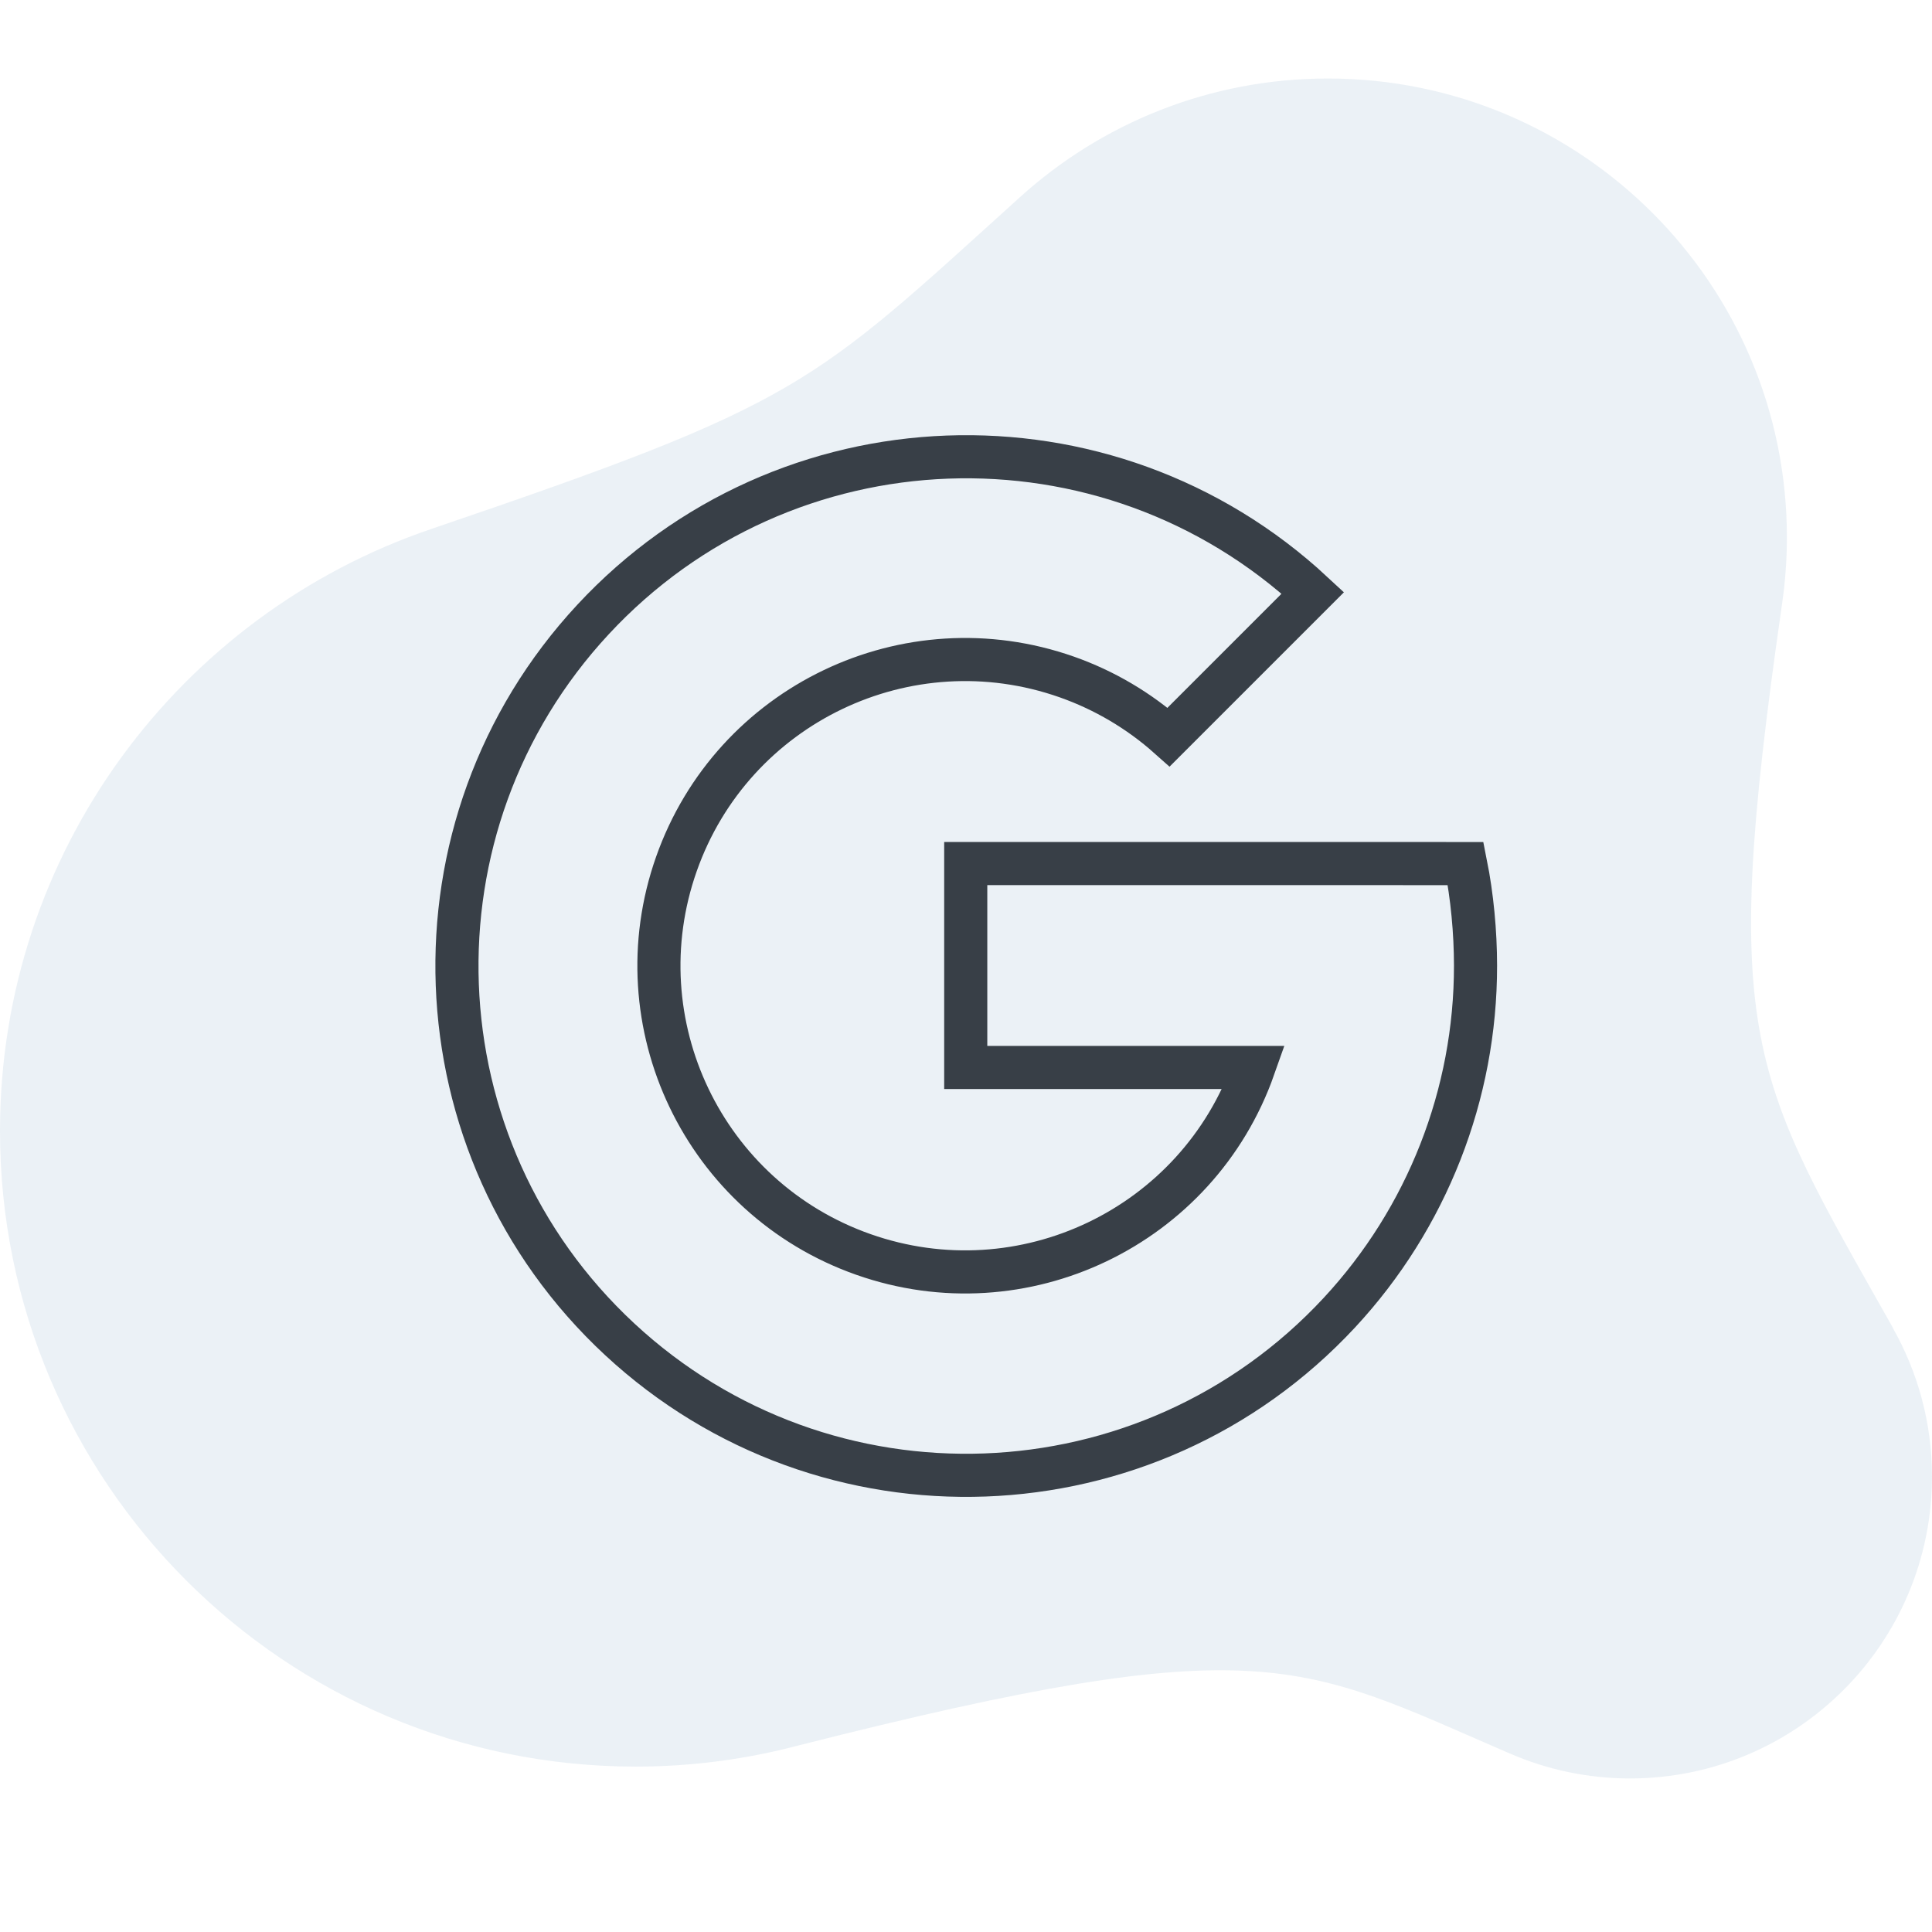
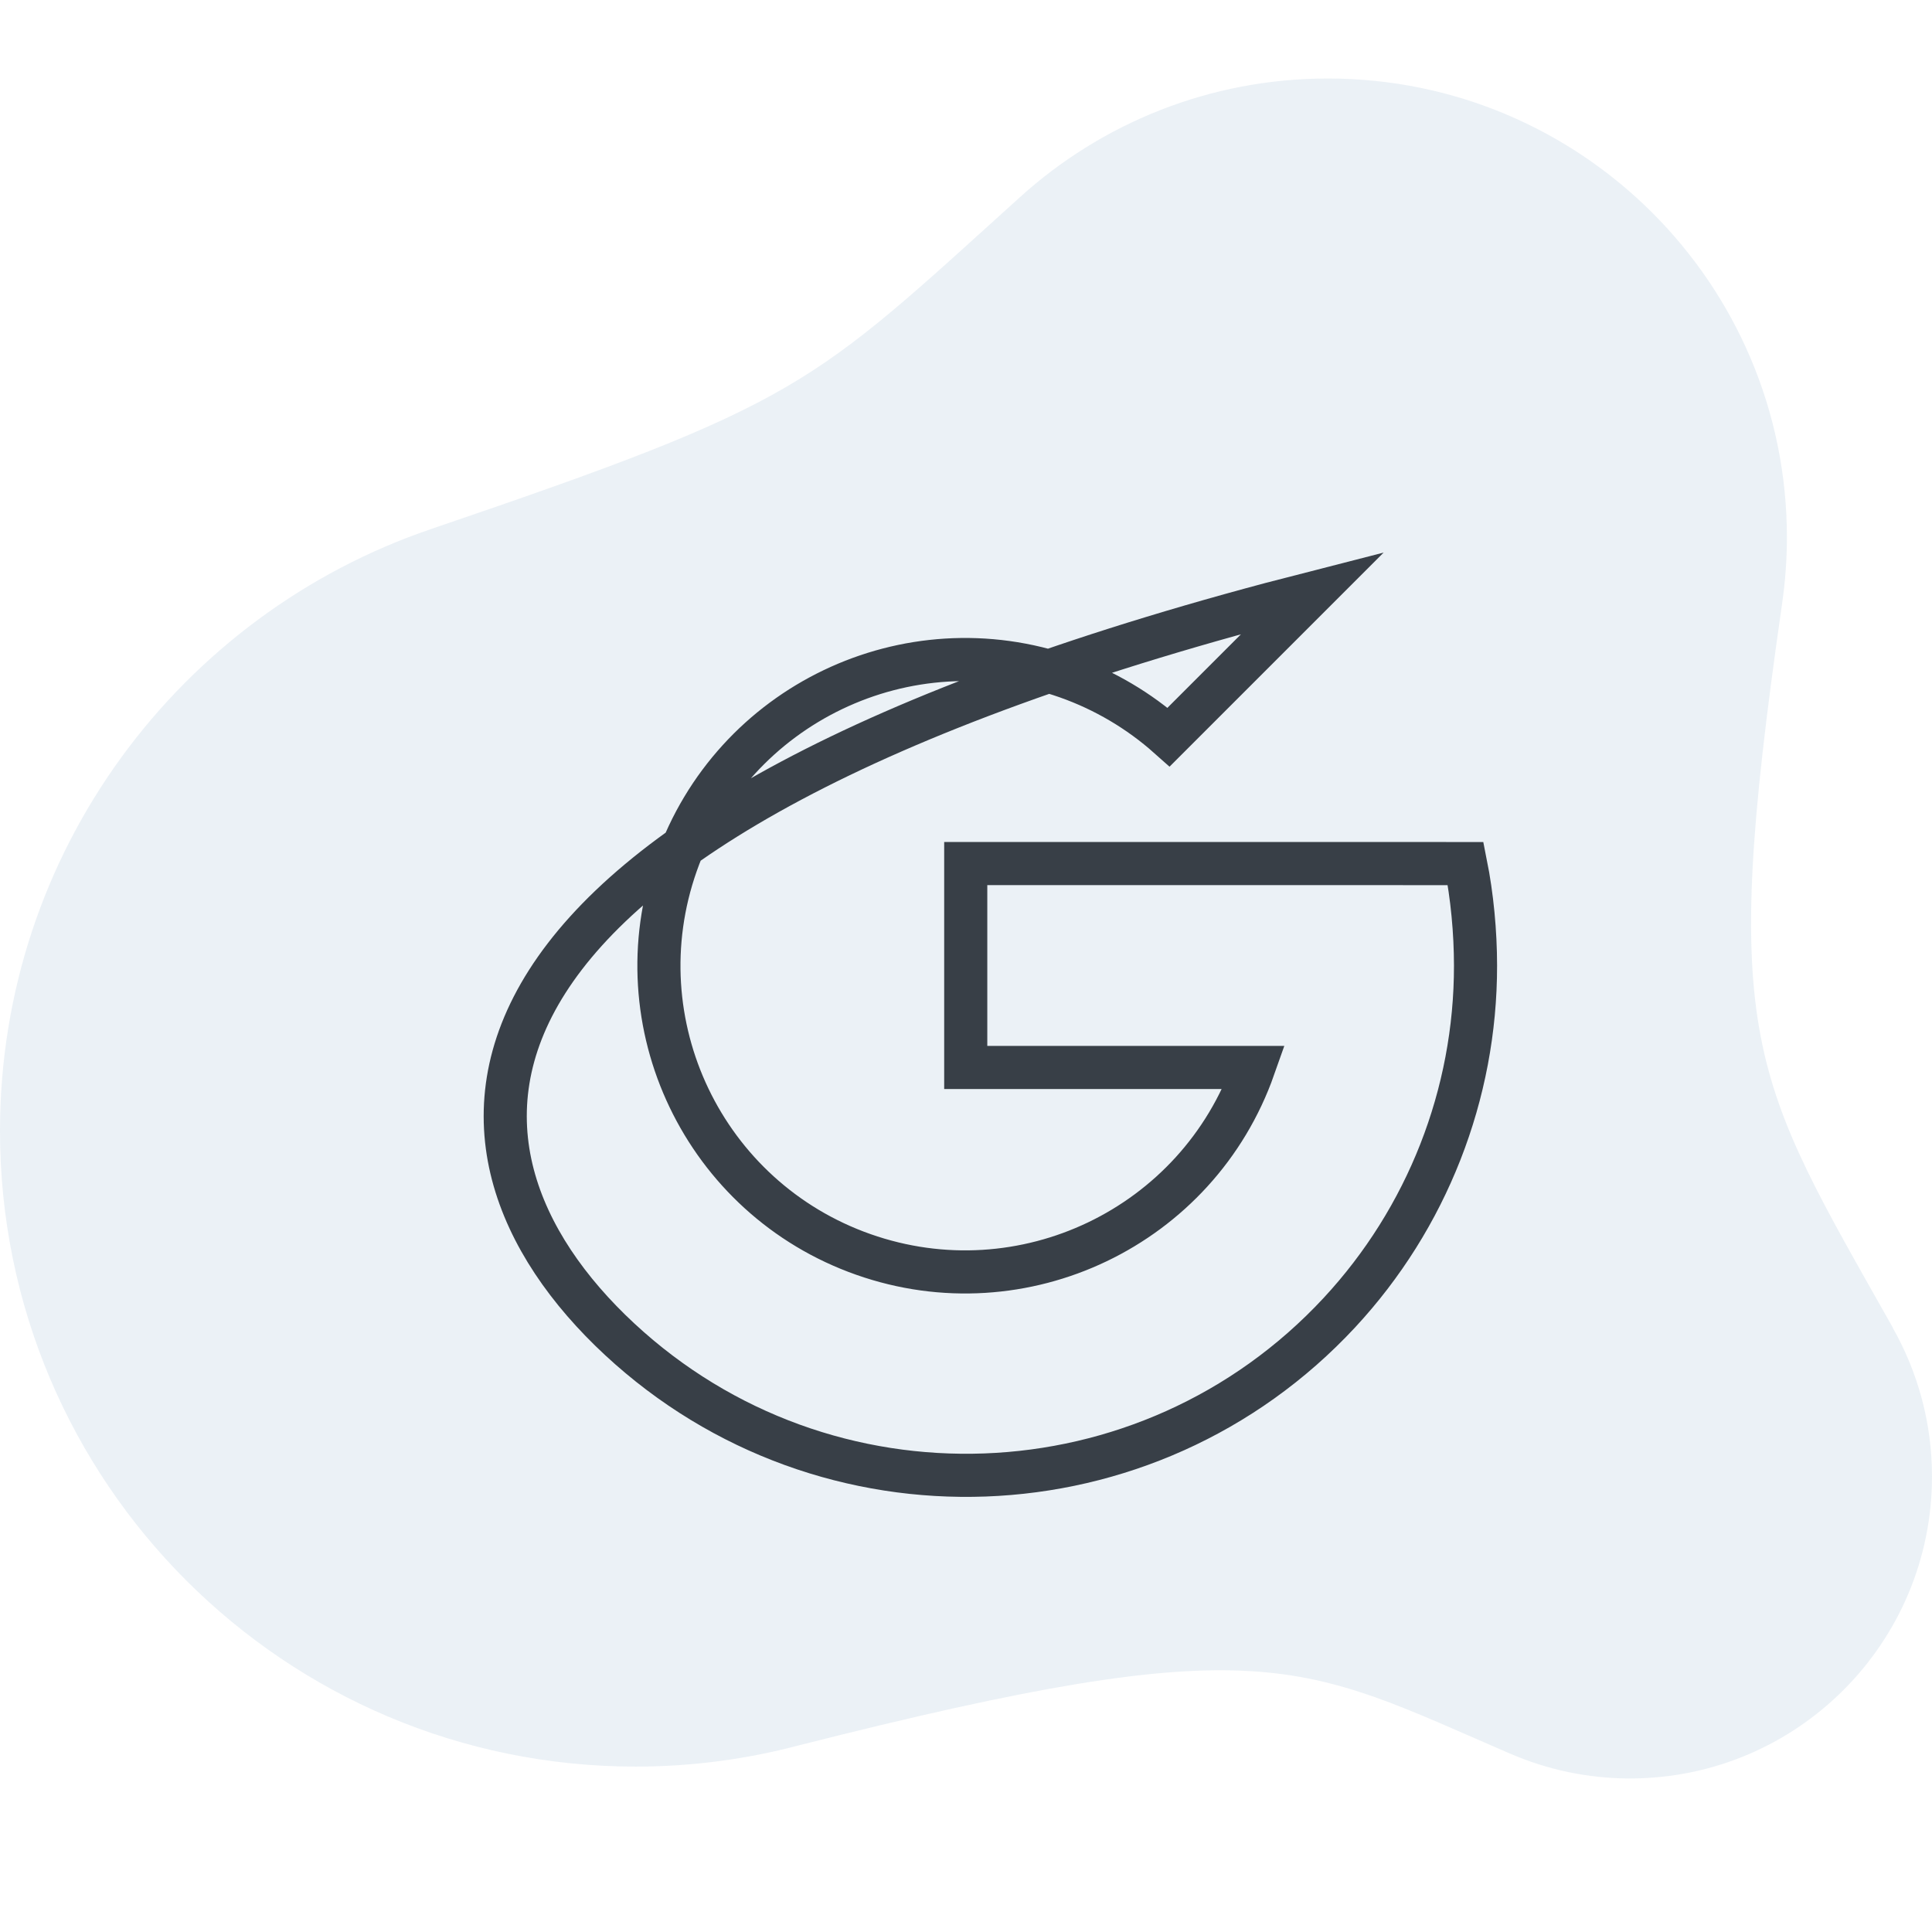
<svg xmlns="http://www.w3.org/2000/svg" viewBox="0 0 200 200" width="200" height="200" preserveAspectRatio="xMidYMid meet" style="width: 100%; height: 100%; transform: translate3d(0px, 0px, 0px);">
  <defs>
    <clipPath id="__lottie_element_2219">
      <rect width="200" height="200" x="0" y="0" />
    </clipPath>
  </defs>
  <g clip-path="url(#__lottie_element_2219)">
    <g transform="matrix(1,0,0,1,30.421,30.401)" opacity="1" style="display: block;">
      <g opacity="1" transform="matrix(1,0,0,1,66.748,69.602)">
-         <path stroke-linecap="butt" stroke-linejoin="miter" fill-opacity="0" stroke-miterlimit="10" stroke="rgb(56,58,61)" stroke-opacity="1" stroke-width="4.463" d=" M2.804,10.501 C2.804,10.501 32.63,10.501 32.63,10.501 C26.814,27.007 8.717,35.675 -7.792,29.857 C-24.298,24.043 -32.965,5.944 -27.148,-10.562 C-21.334,-27.068 -3.235,-35.736 13.272,-29.921 C17.155,-28.551 20.737,-26.44 23.811,-23.702 C23.811,-23.702 38.736,-38.627 38.736,-38.627 C17.402,-58.444 -15.958,-57.214 -35.772,-35.88 C-55.59,-14.546 -54.36,18.814 -33.027,38.63 C-11.692,58.445 21.668,57.216 41.483,35.883 C50.555,26.115 55.591,13.275 55.577,-0.053 C55.573,-3.523 55.232,-7.199 54.552,-10.602 C54.552,-10.602 50.301,-10.602 50.301,-10.602 C50.301,-10.602 50.301,-10.609 50.301,-10.609 C50.301,-10.609 2.804,-10.609 2.804,-10.609 C2.804,-10.609 2.804,10.501 2.804,10.501z" />
+         <path stroke-linecap="butt" stroke-linejoin="miter" fill-opacity="0" stroke-miterlimit="10" stroke="rgb(56,58,61)" stroke-opacity="1" stroke-width="4.463" d=" M2.804,10.501 C2.804,10.501 32.63,10.501 32.63,10.501 C26.814,27.007 8.717,35.675 -7.792,29.857 C-24.298,24.043 -32.965,5.944 -27.148,-10.562 C-21.334,-27.068 -3.235,-35.736 13.272,-29.921 C17.155,-28.551 20.737,-26.44 23.811,-23.702 C23.811,-23.702 38.736,-38.627 38.736,-38.627 C-55.59,-14.546 -54.36,18.814 -33.027,38.63 C-11.692,58.445 21.668,57.216 41.483,35.883 C50.555,26.115 55.591,13.275 55.577,-0.053 C55.573,-3.523 55.232,-7.199 54.552,-10.602 C54.552,-10.602 50.301,-10.602 50.301,-10.602 C50.301,-10.602 50.301,-10.609 50.301,-10.609 C50.301,-10.609 2.804,-10.609 2.804,-10.609 C2.804,-10.609 2.804,10.501 2.804,10.501z" />
      </g>
    </g>
    <g transform="matrix(1,0,0,1,-0.251,7.876)" opacity="0.1" style="display: block;">
      <g opacity="1" transform="matrix(1,0,0,1,100.25,88.24)">
        <path fill="rgb(54,114,164)" fill-opacity="1" d=" M95.975,41.372 C81.241,15.226 77.975,11.656 84.416,-33.146 C84.434,-33.255 84.449,-33.367 84.463,-33.476 C84.463,-33.476 84.494,-33.683 84.494,-33.683 C84.494,-33.683 84.49,-33.681 84.49,-33.681 C84.808,-35.9 84.982,-38.169 84.982,-40.476 C84.982,-66.718 63.709,-87.99 37.467,-87.99 C25.201,-87.99 14.018,-83.34 5.588,-75.706 C5.588,-75.706 5.588,-75.708 5.588,-75.708 C5.588,-75.708 5.527,-75.653 5.527,-75.653 C5.527,-75.653 5.516,-75.642 5.516,-75.642 C-16.168,-56.02 -16.947,-54.419 -55.377,-41.351 C-55.377,-41.351 -55.377,-41.349 -55.377,-41.349 C-81.323,-32.53 -100,-7.978 -100,20.954 C-100,57.3 -70.537,86.762 -34.191,86.762 C-28.342,86.762 -22.675,85.988 -17.278,84.557 C30.87,72.358 34.471,75.983 56.338,85.426 C56.338,85.426 56.341,85.424 56.341,85.424 C60.142,87.067 64.329,87.99 68.734,87.99 C86.002,87.99 100,73.989 100,56.721 C100,51.142 98.522,45.914 95.96,41.379 C95.96,41.379 95.975,41.372 95.975,41.372z" />
      </g>
    </g>
    <g transform="matrix(-0.032,0.972,-0.972,-0.032,100,99)" opacity="1" style="display: block;">
      <g opacity="1" transform="matrix(1,0,0,1,0.725,-0.158)">
        <path stroke-linecap="butt" stroke-linejoin="miter" fill-opacity="0" stroke-miterlimit="4" stroke="rgb(57,59,62)" stroke-opacity="1" stroke-width="4.46" d="M0 0" />
      </g>
    </g>
    <g style="display: none;">
      <g>
        <path />
      </g>
    </g>
    <g style="display: none;">
      <g>
        <path />
      </g>
    </g>
    <g style="display: none;">
      <g>
        <path />
      </g>
    </g>
    <g style="display: none;">
      <g>
        <path />
      </g>
    </g>
    <g transform="matrix(0,1.8,-1.8,0,90.75,112.75)" opacity="1" style="display: block;">
      <g opacity="1" transform="matrix(1,0,0,1,0,0)">
        <path fill="rgb(56,59,63)" fill-opacity="1" d="M0 0" />
        <path stroke-linecap="butt" stroke-linejoin="miter" fill-opacity="0" stroke-miterlimit="4" stroke="rgb(53,56,61)" stroke-opacity="1" stroke-width="1" d="M0 0" />
      </g>
      <g opacity="1" transform="matrix(1,0,0,1,0,0)">
        <path fill="rgb(56,59,63)" fill-opacity="1" d=" M-24,8" />
        <path stroke-linecap="butt" stroke-linejoin="miter" fill-opacity="0" stroke-miterlimit="4" stroke="rgb(53,56,61)" stroke-opacity="1" stroke-width="1" d=" M-24,8" />
      </g>
    </g>
    <g transform="matrix(0,-1.8,-1.8,0,90.75,112.75)" opacity="1" style="display: block;">
      <g opacity="1" transform="matrix(1,0,0,1,0,0)">
        <path fill="rgb(56,59,63)" fill-opacity="1" d="M0 0" />
        <path stroke-linecap="butt" stroke-linejoin="miter" fill-opacity="0" stroke-miterlimit="4" stroke="rgb(53,56,61)" stroke-opacity="1" stroke-width="1" d="M0 0" />
      </g>
      <g opacity="1" transform="matrix(1,0,0,1,0,0)">
        <path fill="rgb(56,59,63)" fill-opacity="1" d=" M-24,8" />
-         <path stroke-linecap="butt" stroke-linejoin="miter" fill-opacity="0" stroke-miterlimit="4" stroke="rgb(53,56,61)" stroke-opacity="1" stroke-width="1" d=" M-24,8" />
      </g>
    </g>
    <g transform="matrix(0,-1.8,-1.8,0,87.177,101.518)" opacity="1" style="display: block;">
      <g opacity="1" transform="matrix(1.019,0,0,0.997,0,0)">
        <path fill="rgb(56,59,63)" fill-opacity="1" d="M0 0" />
        <path stroke-linecap="butt" stroke-linejoin="miter" fill-opacity="0" stroke-miterlimit="4" stroke="rgb(53,56,61)" stroke-opacity="1" stroke-width="1" d="M0 0" />
      </g>
    </g>
  </g>
</svg>